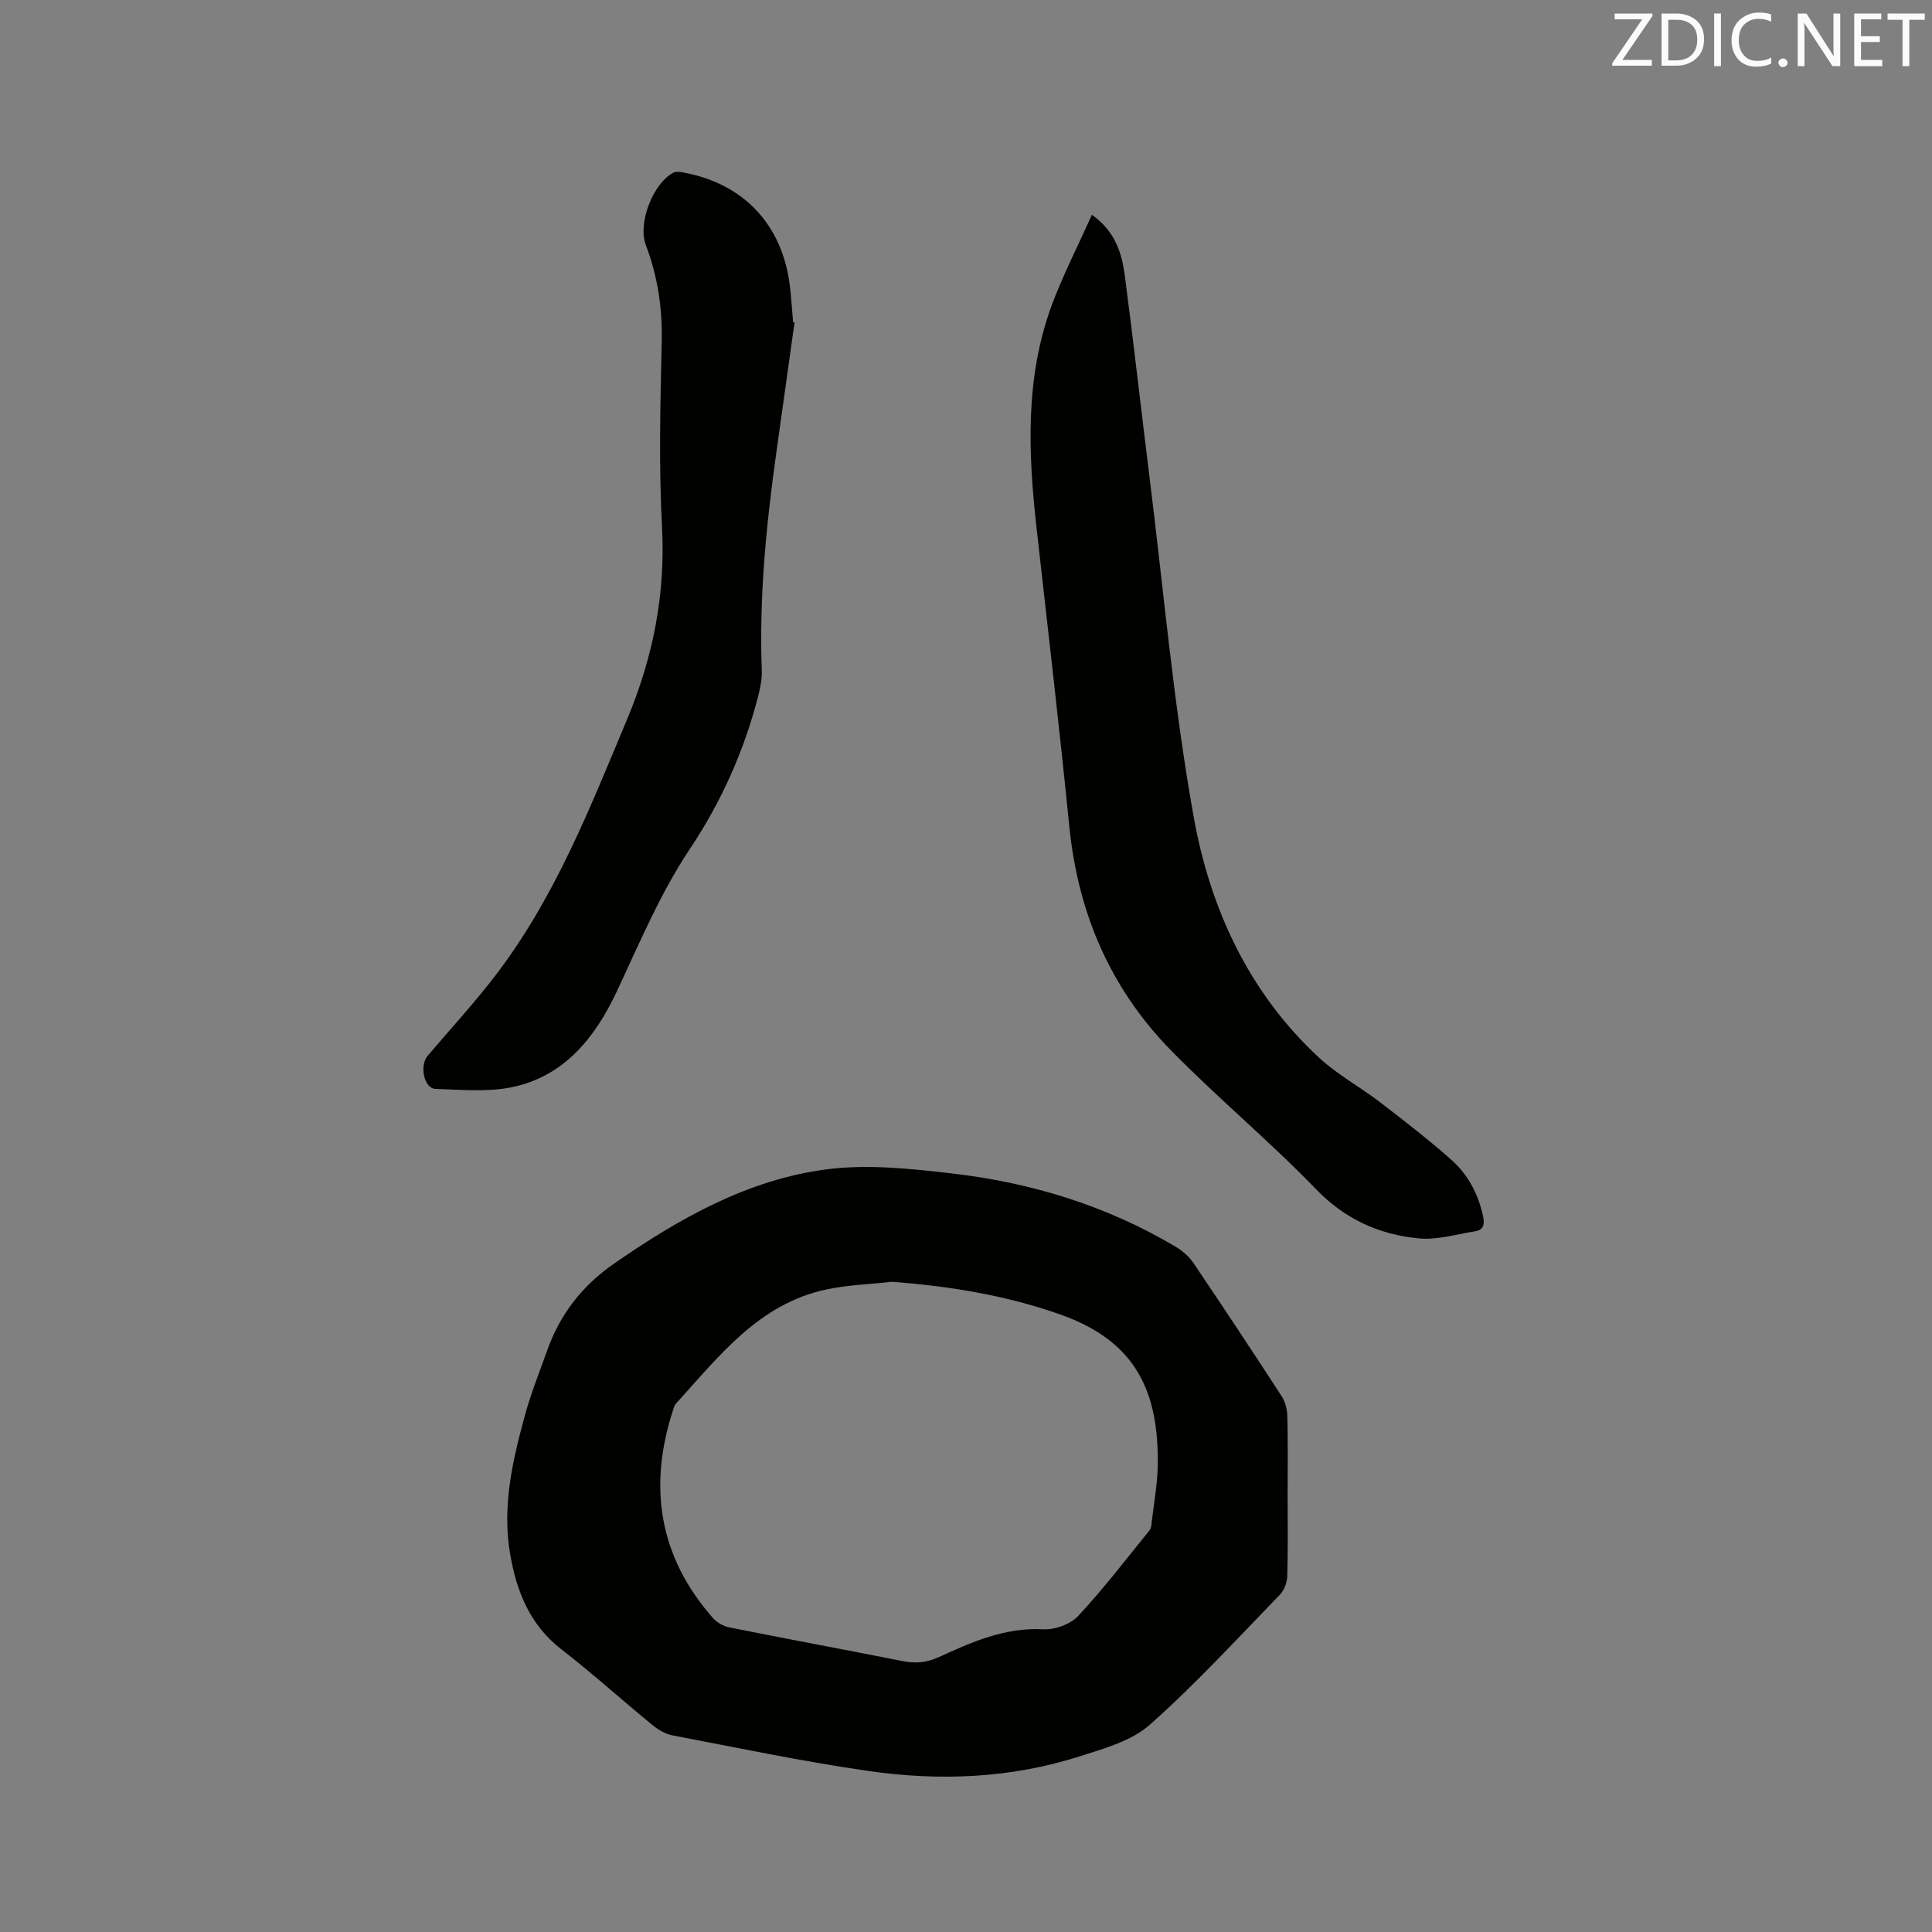
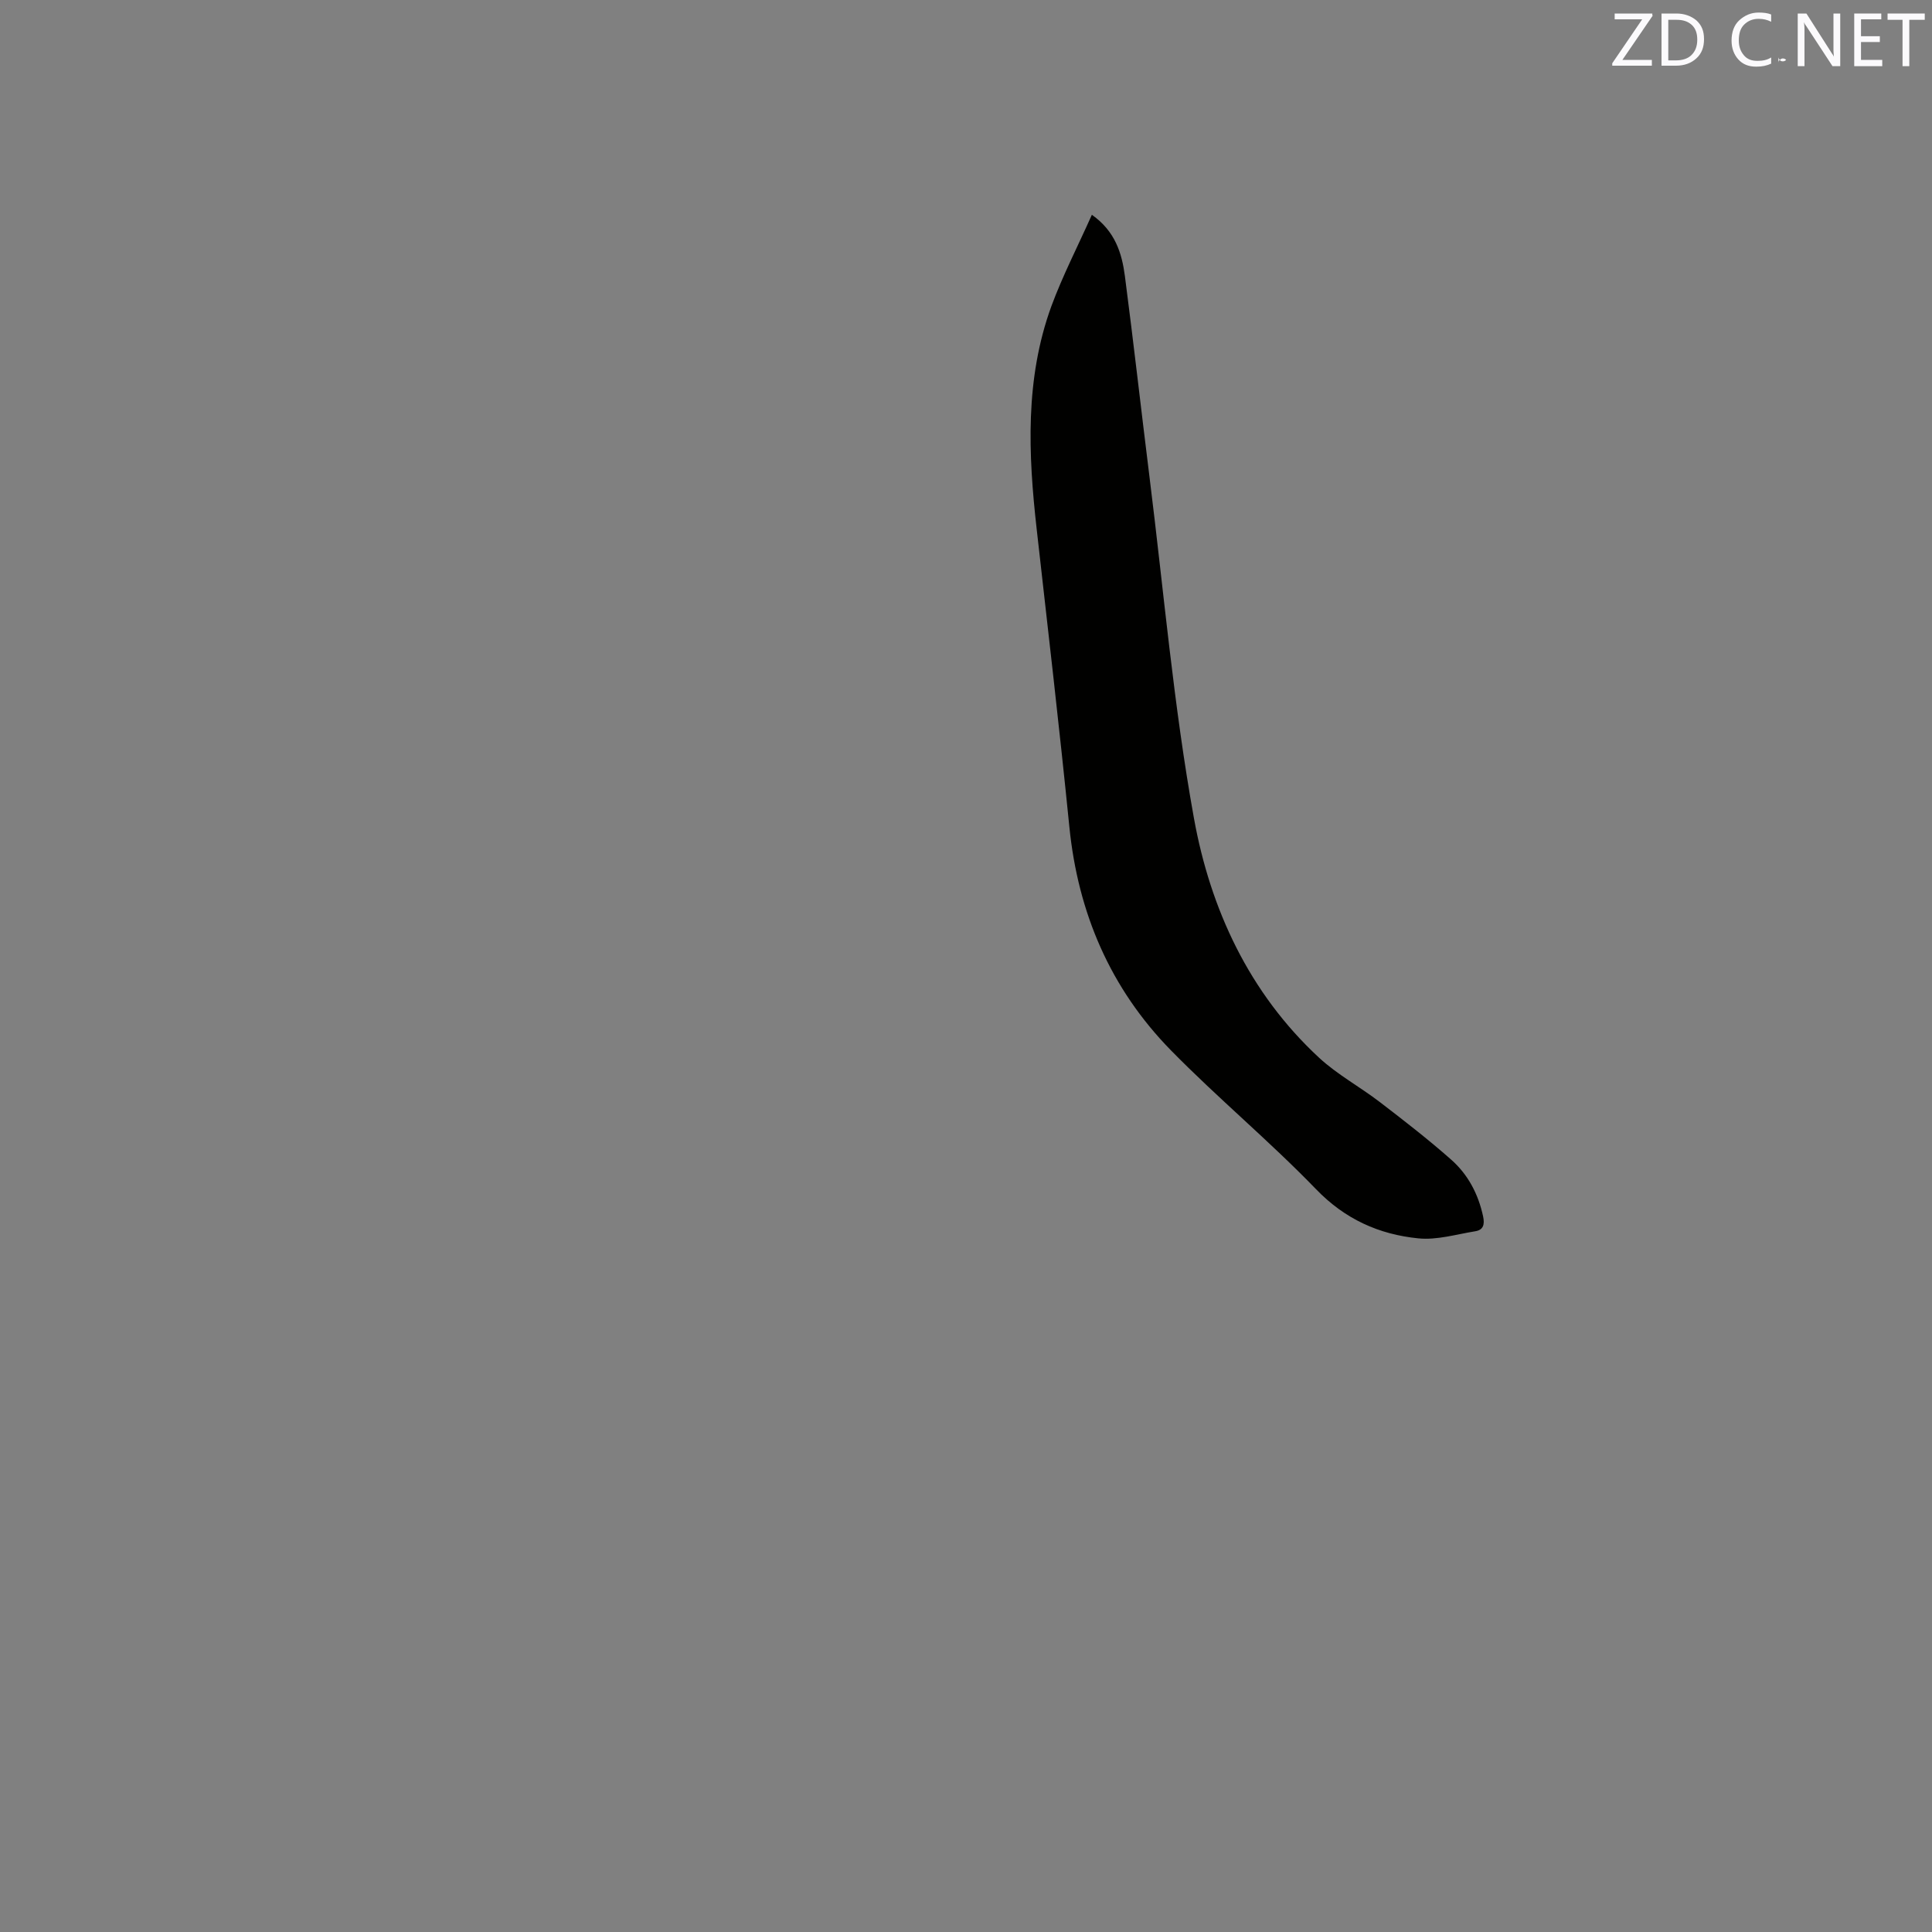
<svg xmlns="http://www.w3.org/2000/svg" enable-background="new 0 0 400 400" viewBox="0 0 400 400">
  <rect x="0" y="0" width="400" height="400" fill="#808080" stroke="none" />
-   <path d="m266.59 309.71c0 5.51.09 11.03-.07 16.54-.04 1.32-.59 2.95-1.49 3.87-8.86 9.13-17.48 18.55-26.98 26.97-3.8 3.38-9.48 4.93-14.54 6.55-14.28 4.56-29.01 5.14-43.71 3.02-13.6-1.96-27.07-4.8-40.57-7.37-1.47-.28-2.96-1.16-4.14-2.13-6.31-5.17-12.38-10.66-18.82-15.65-6.6-5.11-9.34-12.05-10.67-19.87-1.66-9.79.51-19.2 3.05-28.52 1.25-4.58 3.03-9.02 4.63-13.5 2.66-7.5 7.22-13.41 13.86-18.01 13.47-9.32 27.61-17.38 43.99-19.51 8.46-1.1 17.32-.15 25.89.84 16.45 1.89 32.1 6.68 46.43 15.21 1.4.83 2.75 2.02 3.65 3.36 6.17 9.13 12.25 18.32 18.25 27.56.75 1.15 1.15 2.72 1.18 4.11.14 5.5.06 11.02.06 16.53zm-81.89-44.33c-4.5.5-9.07.64-13.48 1.56-14.1 2.95-22.33 13.83-31.28 23.68-.33.37-.47.93-.63 1.43-5.13 15.84-2.86 30.28 8.3 42.95.82.94 2.18 1.69 3.41 1.94 11.93 2.39 23.9 4.6 35.84 6.97 2.58.51 4.89.36 7.34-.75 6.92-3.14 13.8-6.28 21.81-5.83 2.39.13 5.59-1.04 7.2-2.75 5.24-5.61 9.92-11.73 14.76-17.71.42-.52.45-1.41.53-2.14.44-3.78 1.14-7.57 1.2-11.36.23-15.28-4.52-25.66-20.09-31.19-11.3-4-22.94-5.89-34.91-6.8z" fill="#010100" />
  <path d="m226.06 44.47c4.83 3.4 6.22 7.96 6.84 12.71 1.81 13.87 3.37 27.77 5.1 41.64 2.94 23.55 4.98 47.26 9.19 70.57 3.4 18.83 11.43 36.19 25.91 49.6 3.77 3.49 8.44 6.01 12.55 9.16 5.04 3.86 10.07 7.76 14.82 11.96 3.47 3.07 5.6 7.11 6.59 11.73.36 1.68.05 2.81-1.63 3.08-3.91.63-7.93 1.86-11.77 1.47-8.14-.81-15.18-3.96-21.18-10.17-9.64-9.98-20.38-18.89-30.09-28.8-12.49-12.77-19.2-28.38-20.99-46.23-2.06-20.55-4.45-41.07-6.76-61.59-1.76-15.59-2.45-31.14 3.03-46.19 2.34-6.34 5.46-12.38 8.39-18.94z" fill="#010100" />
-   <path d="m164.5 66.75c-1.26 9.01-2.52 18.03-3.78 27.04-2.09 14.92-3.57 29.88-3 44.98.07 1.75-.29 3.57-.73 5.28-2.91 11.37-7.63 21.93-14.16 31.71-6.18 9.27-10.44 19.53-15.16 29.58-4.4 9.36-10.84 17.57-21.78 19.77-5.07 1.02-10.48.51-15.73.33-2.38-.08-3.35-4.82-1.61-6.86 4.8-5.65 9.84-11.12 14.32-17.01 12.11-15.95 19.33-34.41 26.98-52.69 5.37-12.83 7.95-25.85 7.21-39.82-.68-12.79-.34-25.65-.06-38.47.15-6.91-.86-13.45-3.29-19.87-1.71-4.52 1.49-12.73 5.68-14.96.56-.3 1.42-.17 2.11-.04 12.33 2.25 20.33 10.63 21.98 23.07.35 2.62.48 5.27.72 7.91.09.01.2.03.3.05z" fill="#010100" />
  <g fill="#fbfafc">
    <path d="m342.2 3.2-6.3 9.2h6.1v1.2h-8.2v-.5l6.2-9.1h-5.7v-1.2h7.8v.4z" />
    <path d="m344 13.7v-10.9h3.1c1.6 0 3 .5 4.1 1.4 1.1 1 1.6 2.2 1.6 3.9s-.5 3-1.6 4-2.5 1.5-4.2 1.5h-3zm1.4-9.6v8.4h1.6c1.4 0 2.5-.4 3.2-1.1.8-.8 1.2-1.8 1.2-3.2s-.4-2.4-1.2-3.1-1.8-1-3.1-1z" />
-     <path d="m356.3 2.8v10.9h-1.4v-10.9z" />
    <path d="m366.6 13.2c-.8.4-1.8.6-3 .6-1.6 0-2.8-.5-3.7-1.5s-1.4-2.3-1.4-3.9c0-1.7.5-3.2 1.6-4.2s2.4-1.6 4-1.6c1 0 1.9.1 2.6.4v1.5c-.8-.4-1.6-.6-2.6-.6-1.2 0-2.2.4-3 1.2s-1.1 1.9-1.1 3.3c0 1.3.4 2.3 1.1 3.1s1.6 1.1 2.8 1.1c1.1 0 2-.2 2.8-.7v1.3z" />
-     <path d="m368.2 13c0-.3.1-.5.3-.6.2-.2.4-.3.6-.3.3 0 .5.1.7.3s.3.4.3.6-.1.5-.3.6c-.2.2-.4.3-.7.3s-.5-.1-.6-.3c-.2-.2-.3-.4-.3-.6z" />
+     <path d="m368.2 13c0-.3.1-.5.3-.6.2-.2.4-.3.6-.3.3 0 .5.1.7.3c-.2.2-.4.3-.7.3s-.5-.1-.6-.3c-.2-.2-.3-.4-.3-.6z" />
    <path d="m381.1 13.7h-1.7l-5.5-8.4c-.2-.2-.3-.5-.4-.7 0 .2.1.8.1 1.5v7.6h-1.4v-10.9h1.8l5.3 8.3c.3.4.4.6.4.8 0-.3-.1-.8-.1-1.6v-7.5h1.4v10.9z" />
    <path d="m389.7 13.7h-5.8v-10.9h5.6v1.2h-4.2v3.5h3.9v1.2h-3.9v3.7h4.4z" />
    <path d="m398.4 4.1h-3.1v9.6h-1.4v-9.6h-3.1v-1.3h7.7v1.3z" />
  </g>
</svg>